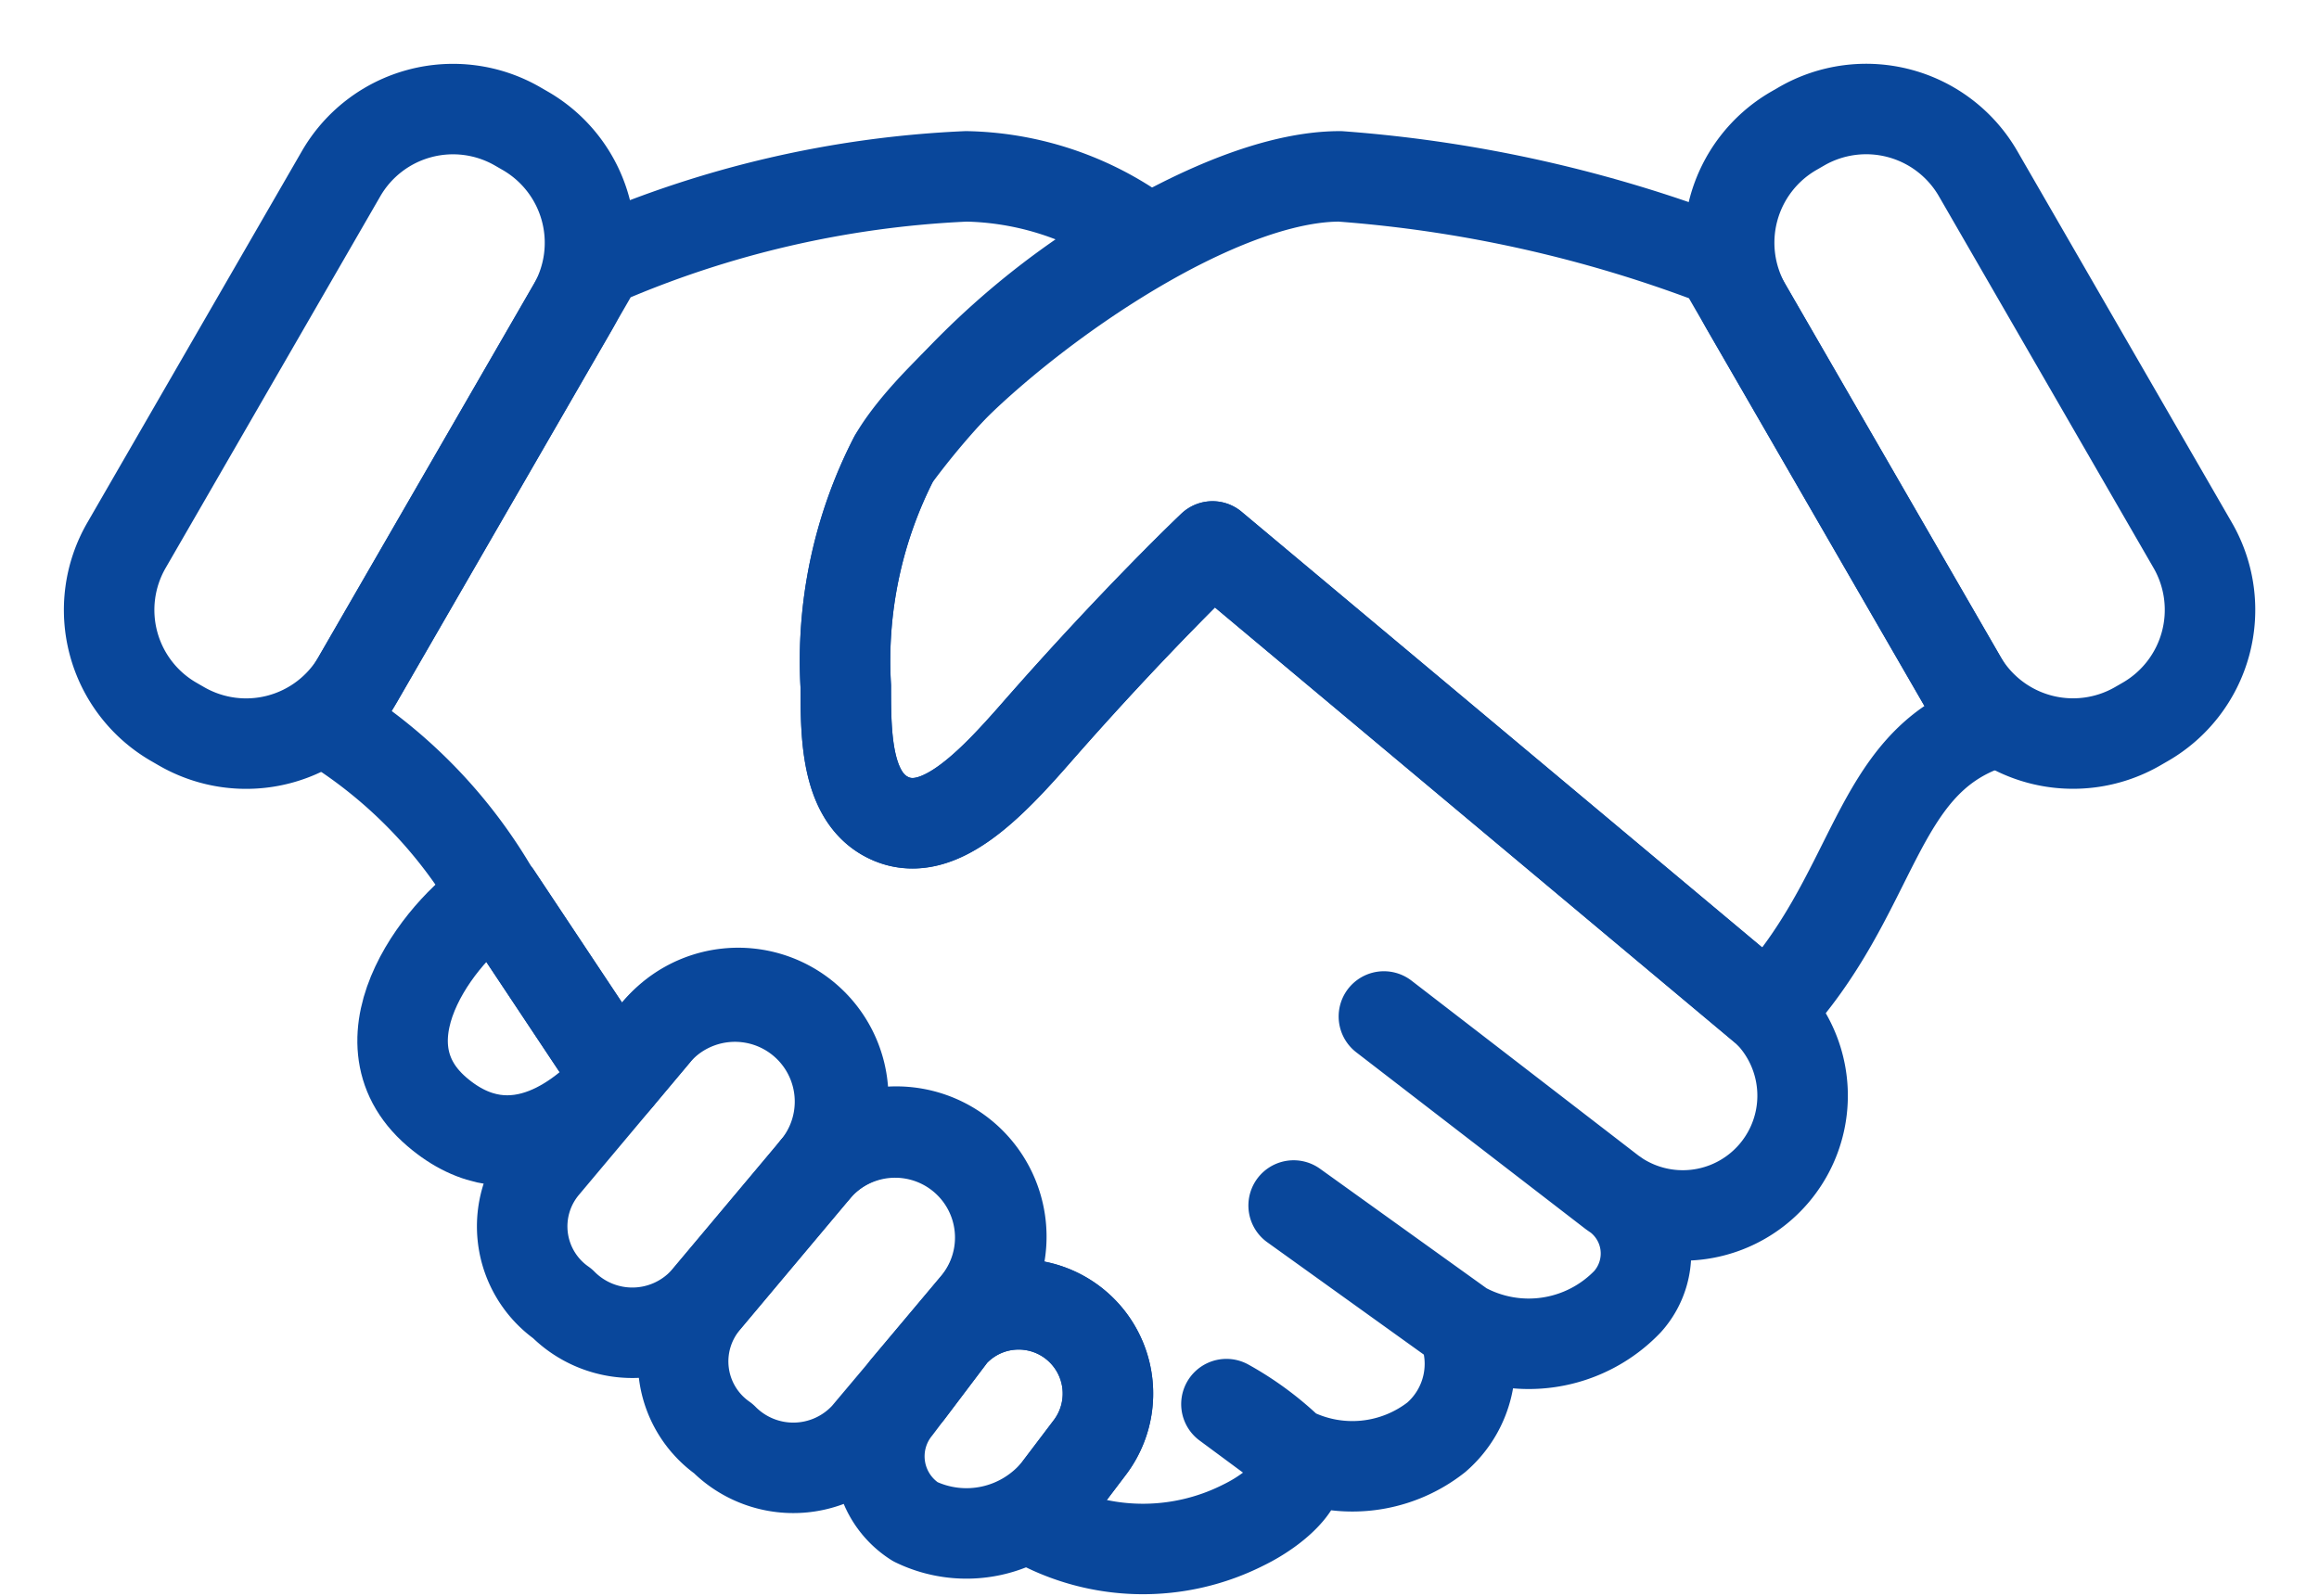
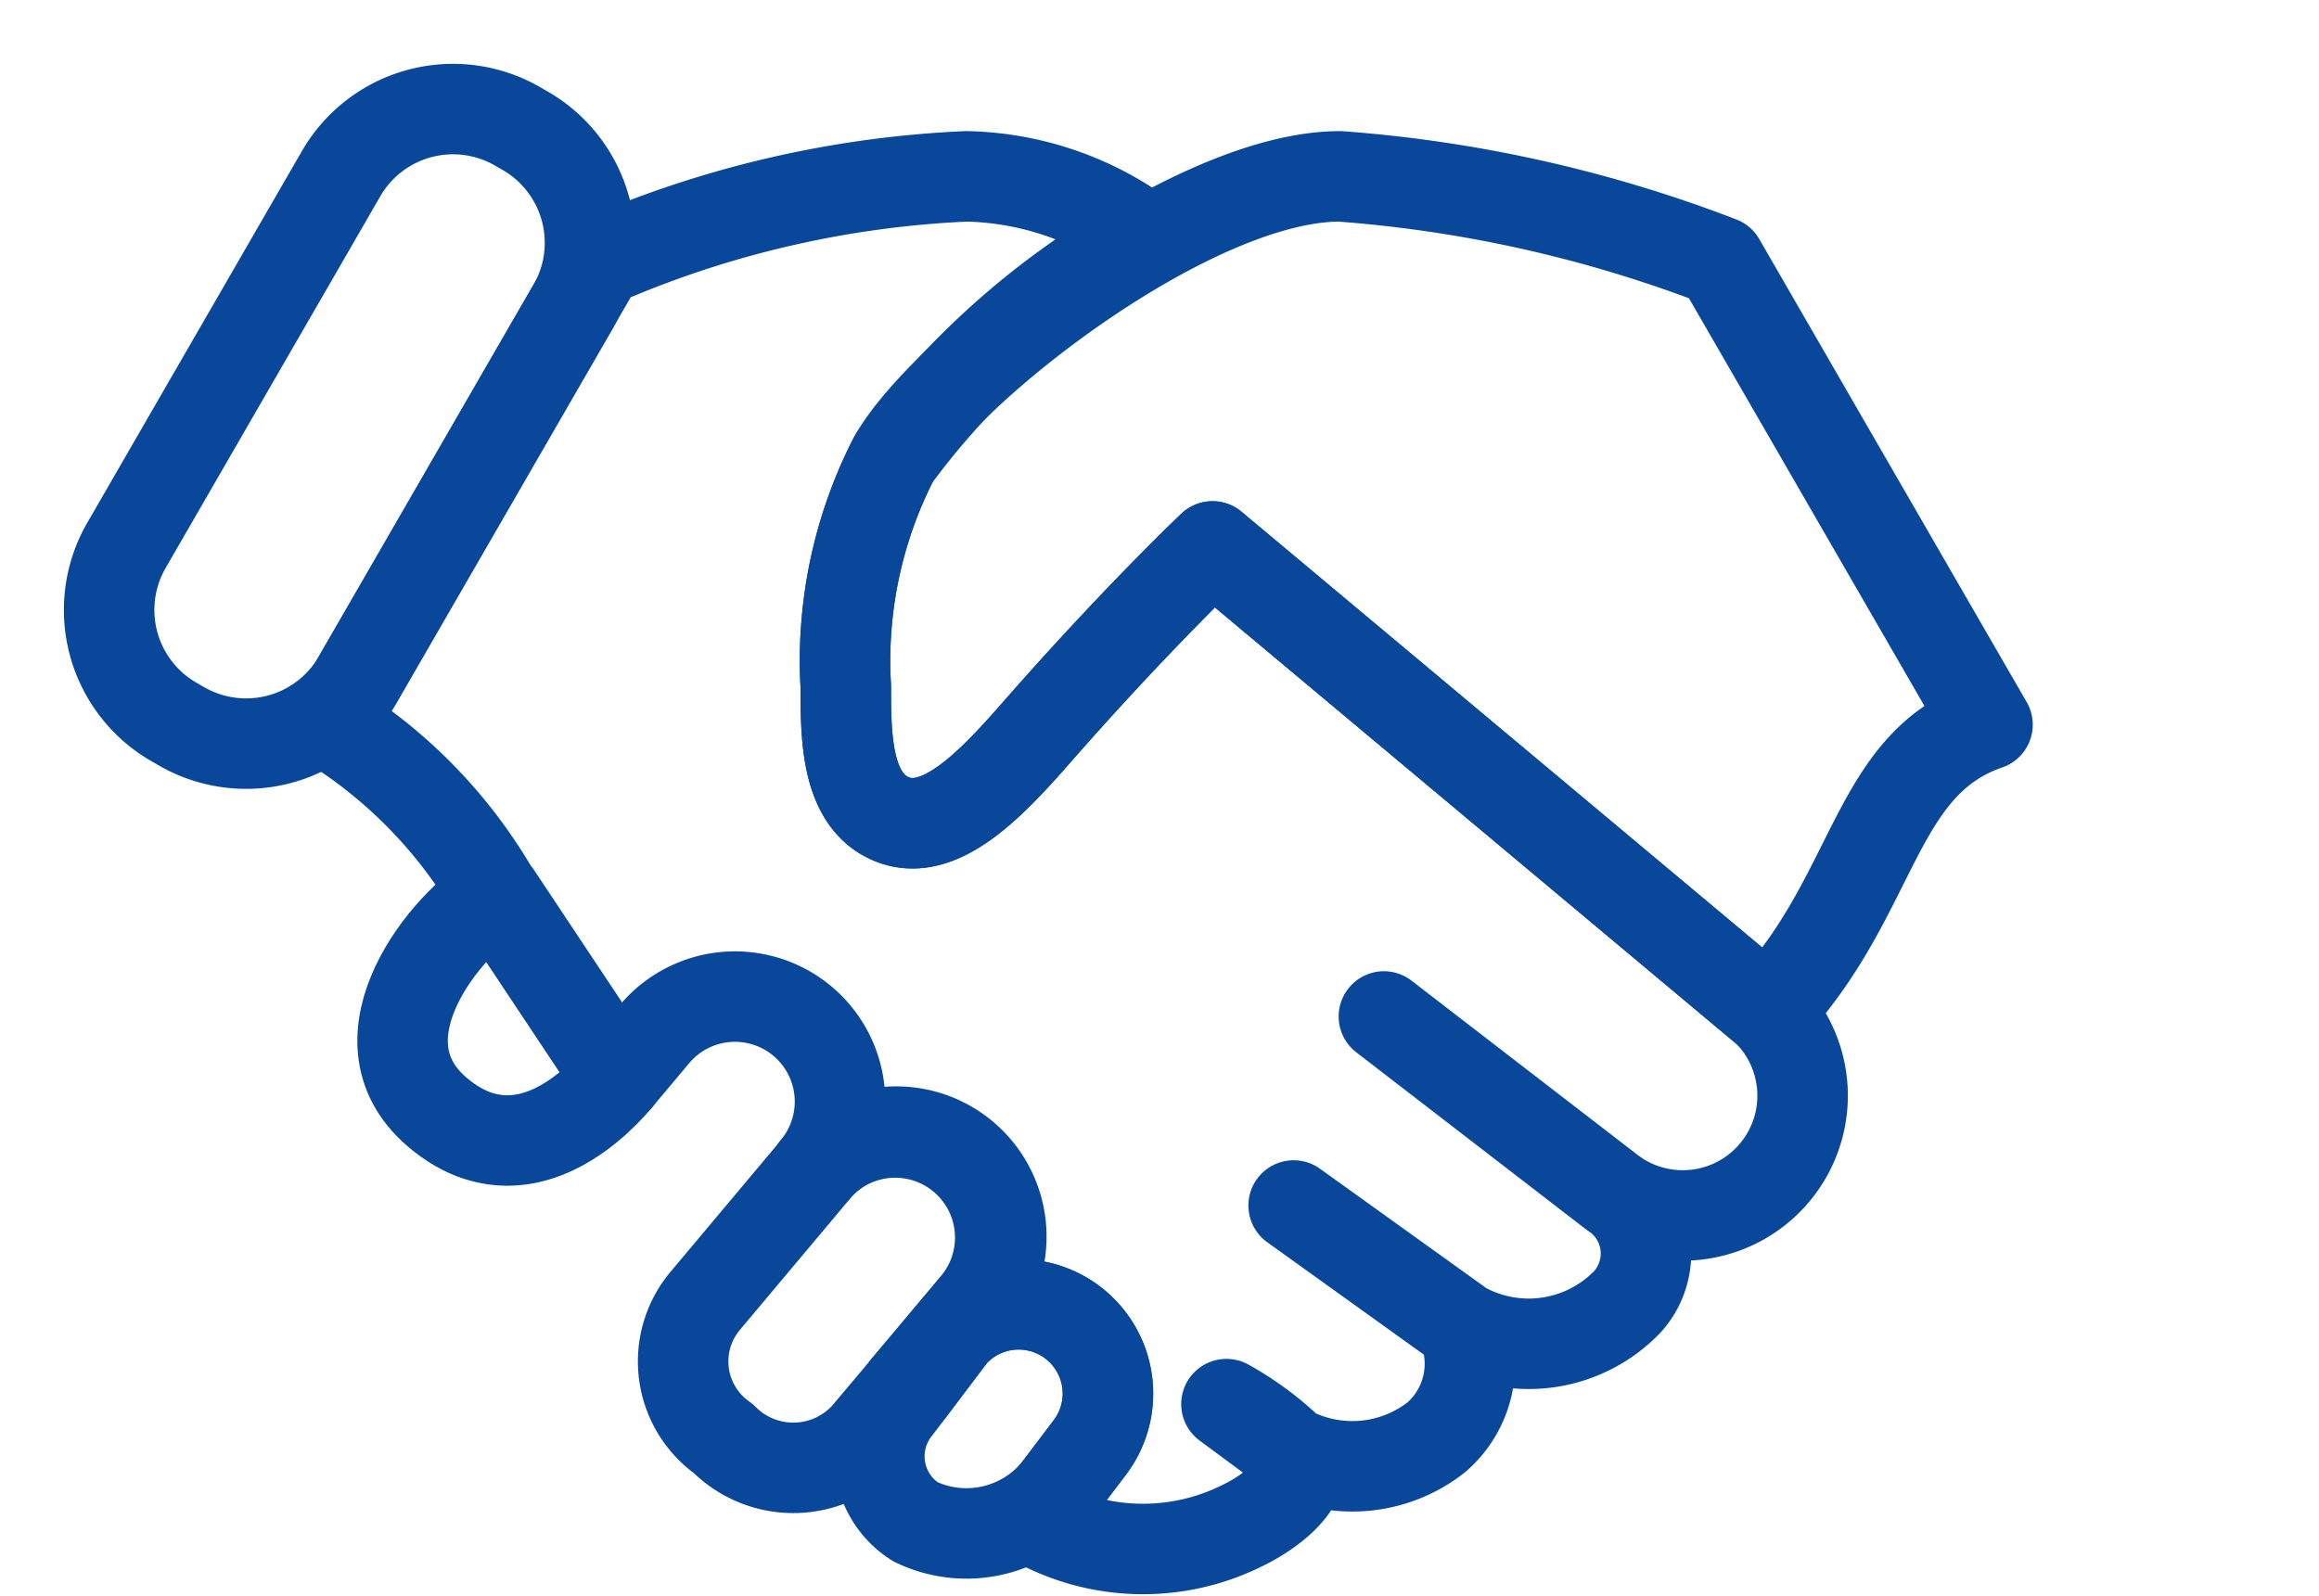
<svg xmlns="http://www.w3.org/2000/svg" height="26.46" viewBox="0 0 38.439 26.46" width="38.439">
  <g fill="none" stroke="#09479b" stroke-linecap="round" stroke-linejoin="round" stroke-width="1.5">
    <path d="m13.339 26.62c-.488.582-1.713 1.667-3 .56-1.424-1.225.189-3.151.983-3.593z" transform="translate(-3.099 -8.748)" />
-     <path d="m13.786 31.529a1.562 1.562 0 0 1 -.3-2.285l1.832-2.183a1.741 1.741 0 1 1 2.662 2.239l-1.832 2.183a1.63 1.63 0 0 1 -2.362.046z" transform="translate(-4.464 -9.916)" />
    <path d="m18.3 35.316a1.562 1.562 0 0 1 -.3-2.285l1.832-2.183a1.741 1.741 0 1 1 2.668 2.239l-1.837 2.183a1.63 1.63 0 0 1 -2.363.046z" transform="translate(-6.31 -11.464)" />
    <path d="m23.731 38.646a1.284 1.284 0 0 1 -.307-1.894l.923-1.222a1.48 1.48 0 0 1 2.267 1.9l-.531.7a1.945 1.945 0 0 1 -2.352.516z" transform="translate(-8.56 -13.417)" />
    <path d="m22.383 9.564s-1.276 1.21-2.924 3.092c-.761.869-1.608 1.754-2.394 1.43-.76-.314-.761-1.379-.761-2.2a7.343 7.343 0 0 1 .8-3.784 13.1 13.1 0 0 1 3.987-3.573l-.064-.251a5.12 5.12 0 0 0 -2.725-.85 17.069 17.069 0 0 0 -6.089 1.414l-4.432 7.677a8.073 8.073 0 0 1 2.719 2.828l.008-.005 2.012 3.026.005.006.608-.725a1.741 1.741 0 0 1 2.667 2.239 1.742 1.742 0 0 1 2.669 2.239l-1.169 1.393.048.054.723-.957a1.48 1.48 0 0 1 2.267 1.9l-.908 1.2a3.689 3.689 0 0 0 3.472.068c.57-.278 1.215-.852.767-1.22l-1.056-.781a5.047 5.047 0 0 1 1.056.781 2.253 2.253 0 0 0 2.424-.232 1.611 1.611 0 0 0 .434-1.832l-2.8-2.01 2.8 2.01a2.268 2.268 0 0 0 2.733-.415 1.194 1.194 0 0 0 -.248-1.808l-3.789-2.921 3.789 2.921a1.986 1.986 0 0 0 2.555-3.027z" transform="translate(-2.284 -.504)" />
    <path d="m41.125 12.519-4.433-7.677a22.041 22.041 0 0 0 -6.3-1.414c-2.486 0-6.563 3.212-7.392 4.672a7.344 7.344 0 0 0 -.8 3.784c0 .82 0 1.885.761 2.2.786.324 1.634-.561 2.394-1.429 1.645-1.881 2.924-3.091 2.924-3.091l9.186 7.691c.007 0 .01.011.016.016 1.811-1.929 1.741-4.093 3.644-4.752z" transform="translate(-8.181 -.504)" />
    <path d="m2.142 0h7.114a2.142 2.142 0 0 1 2.144 2.142v.148a2.143 2.143 0 0 1 -2.144 2.143h-7.113a2.143 2.143 0 0 1 -2.143-2.143v-.148a2.142 2.142 0 0 1 2.142-2.142z" transform="matrix(.5 -.866 .866 .5 1.025 10.897)" />
-     <path d="m2.142 0h.148a2.142 2.142 0 0 1 2.143 2.142v7.114a2.143 2.143 0 0 1 -2.143 2.144h-.147a2.143 2.143 0 0 1 -2.143-2.144v-7.114a2.142 2.142 0 0 1 2.142-2.142z" transform="matrix(.866 -.5 .5 .866 27.878 3.24)" />
  </g>
</svg>